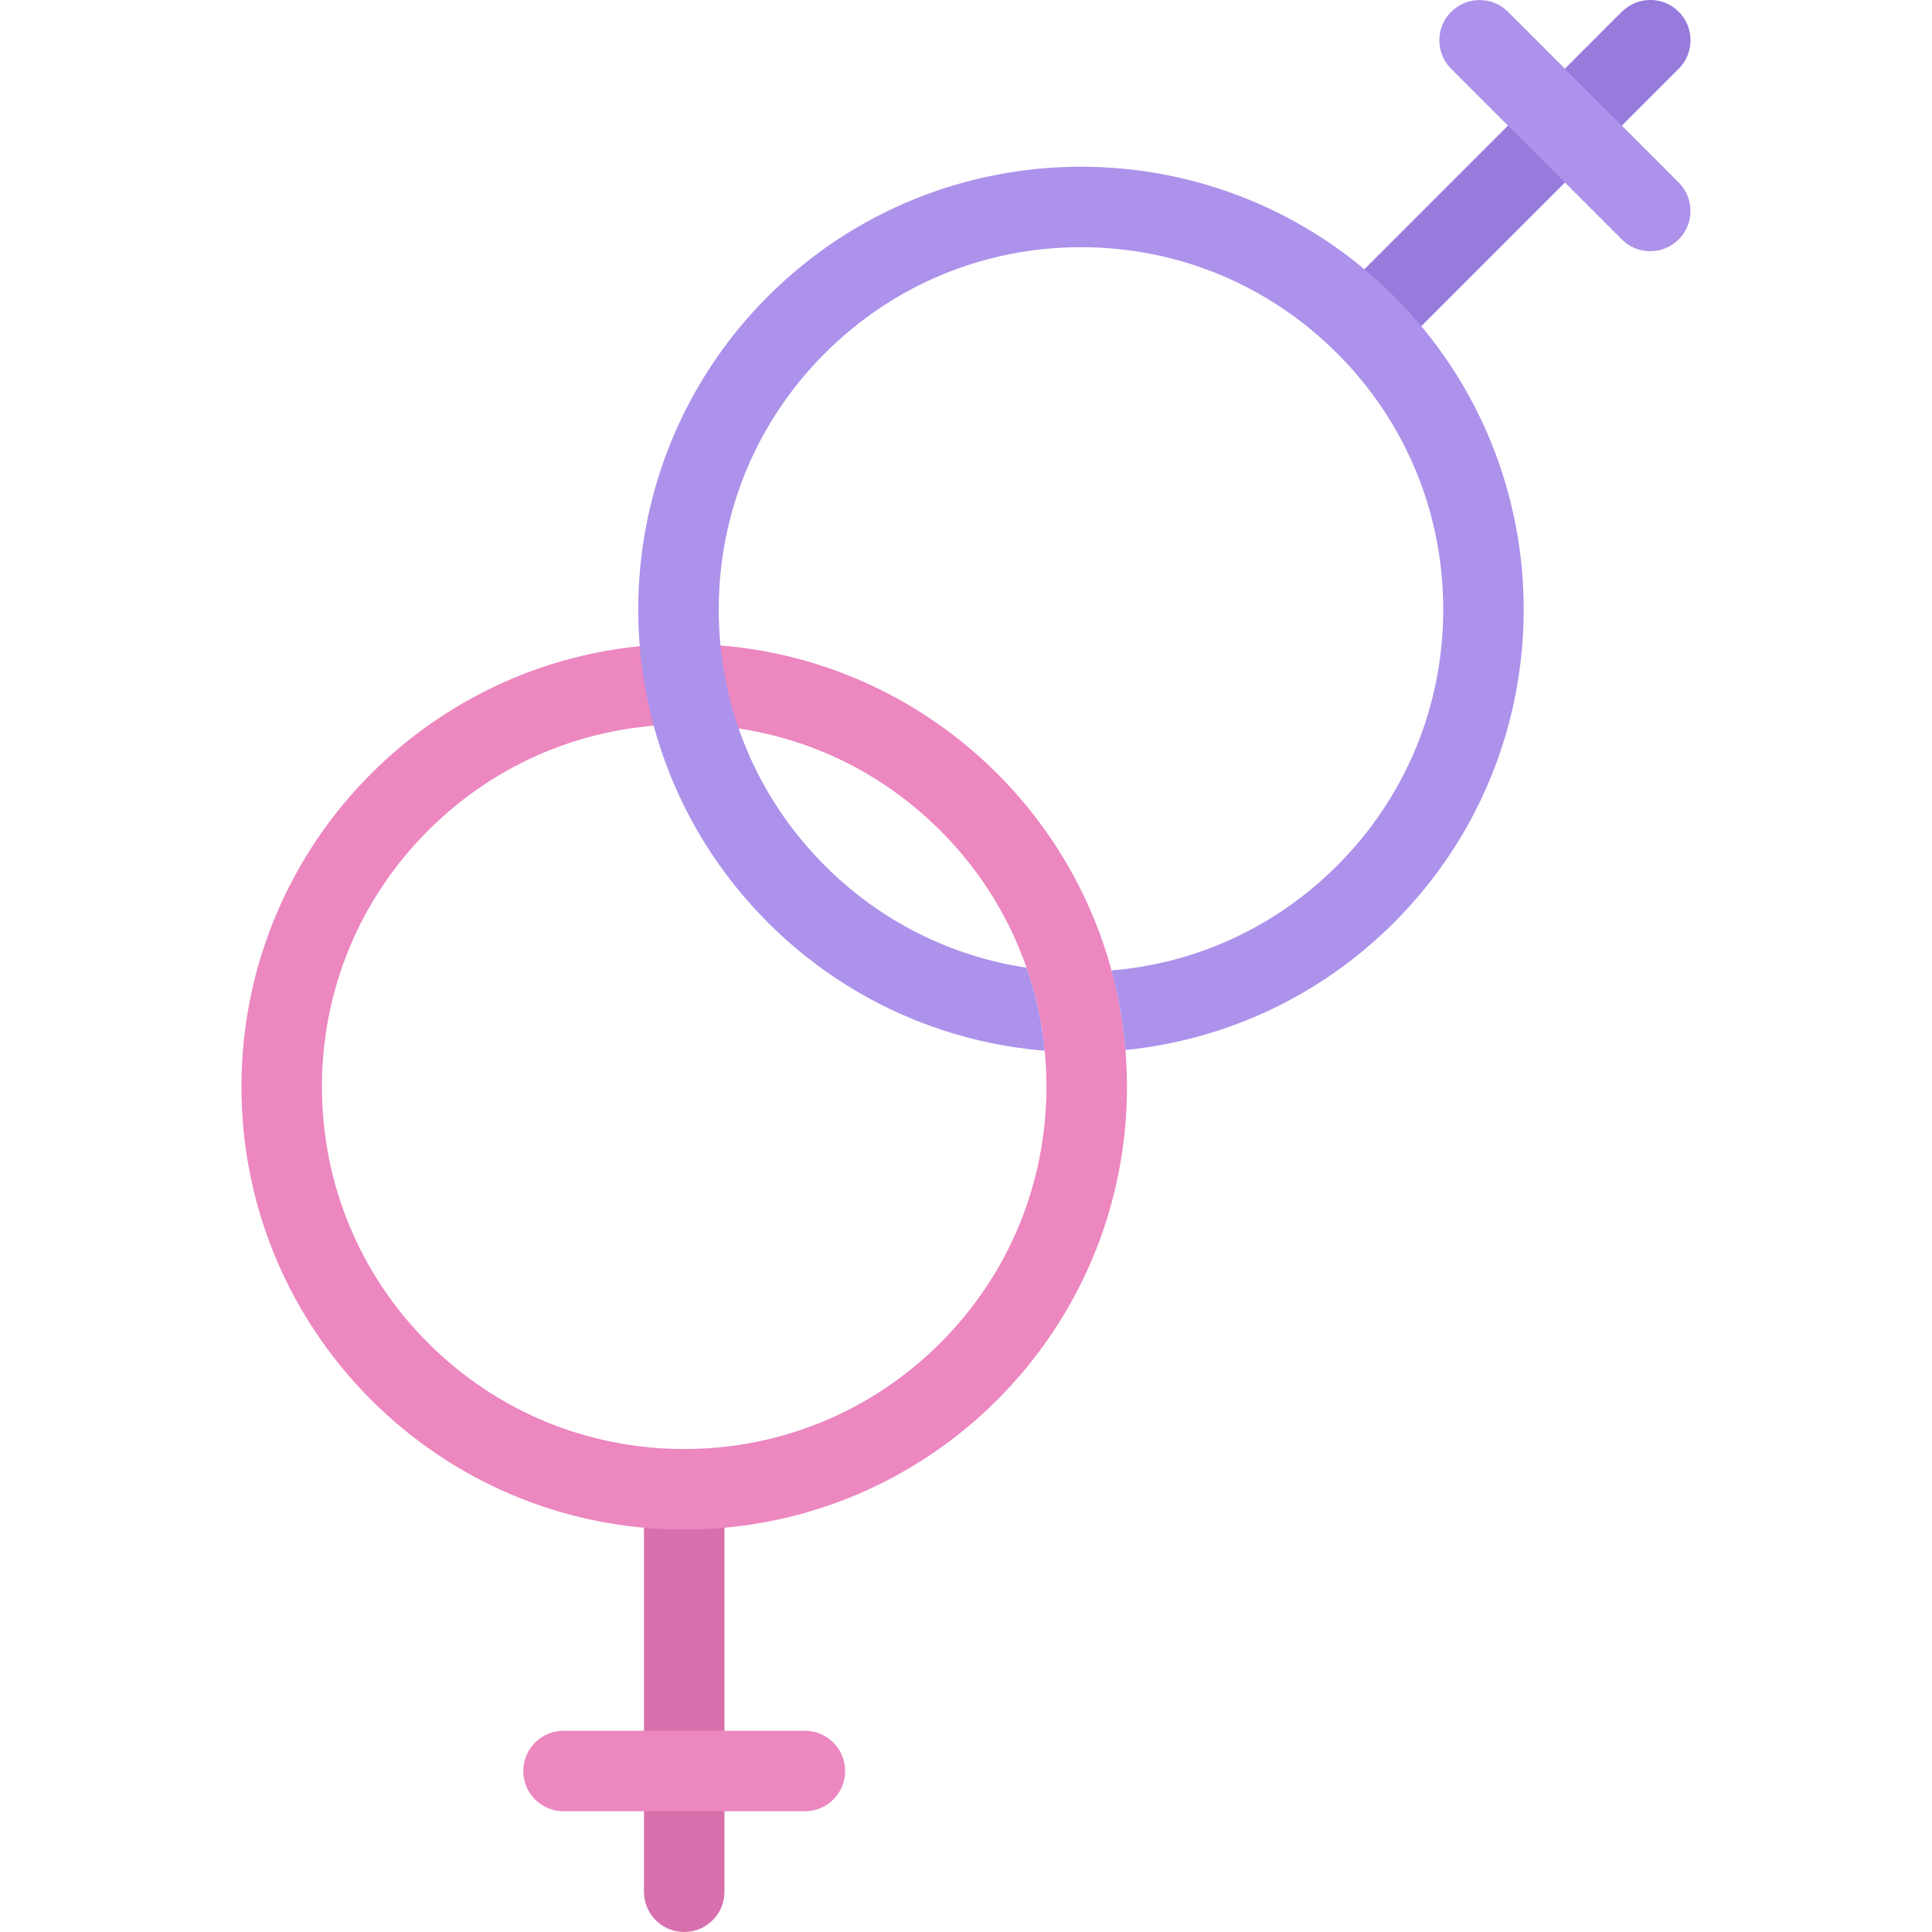
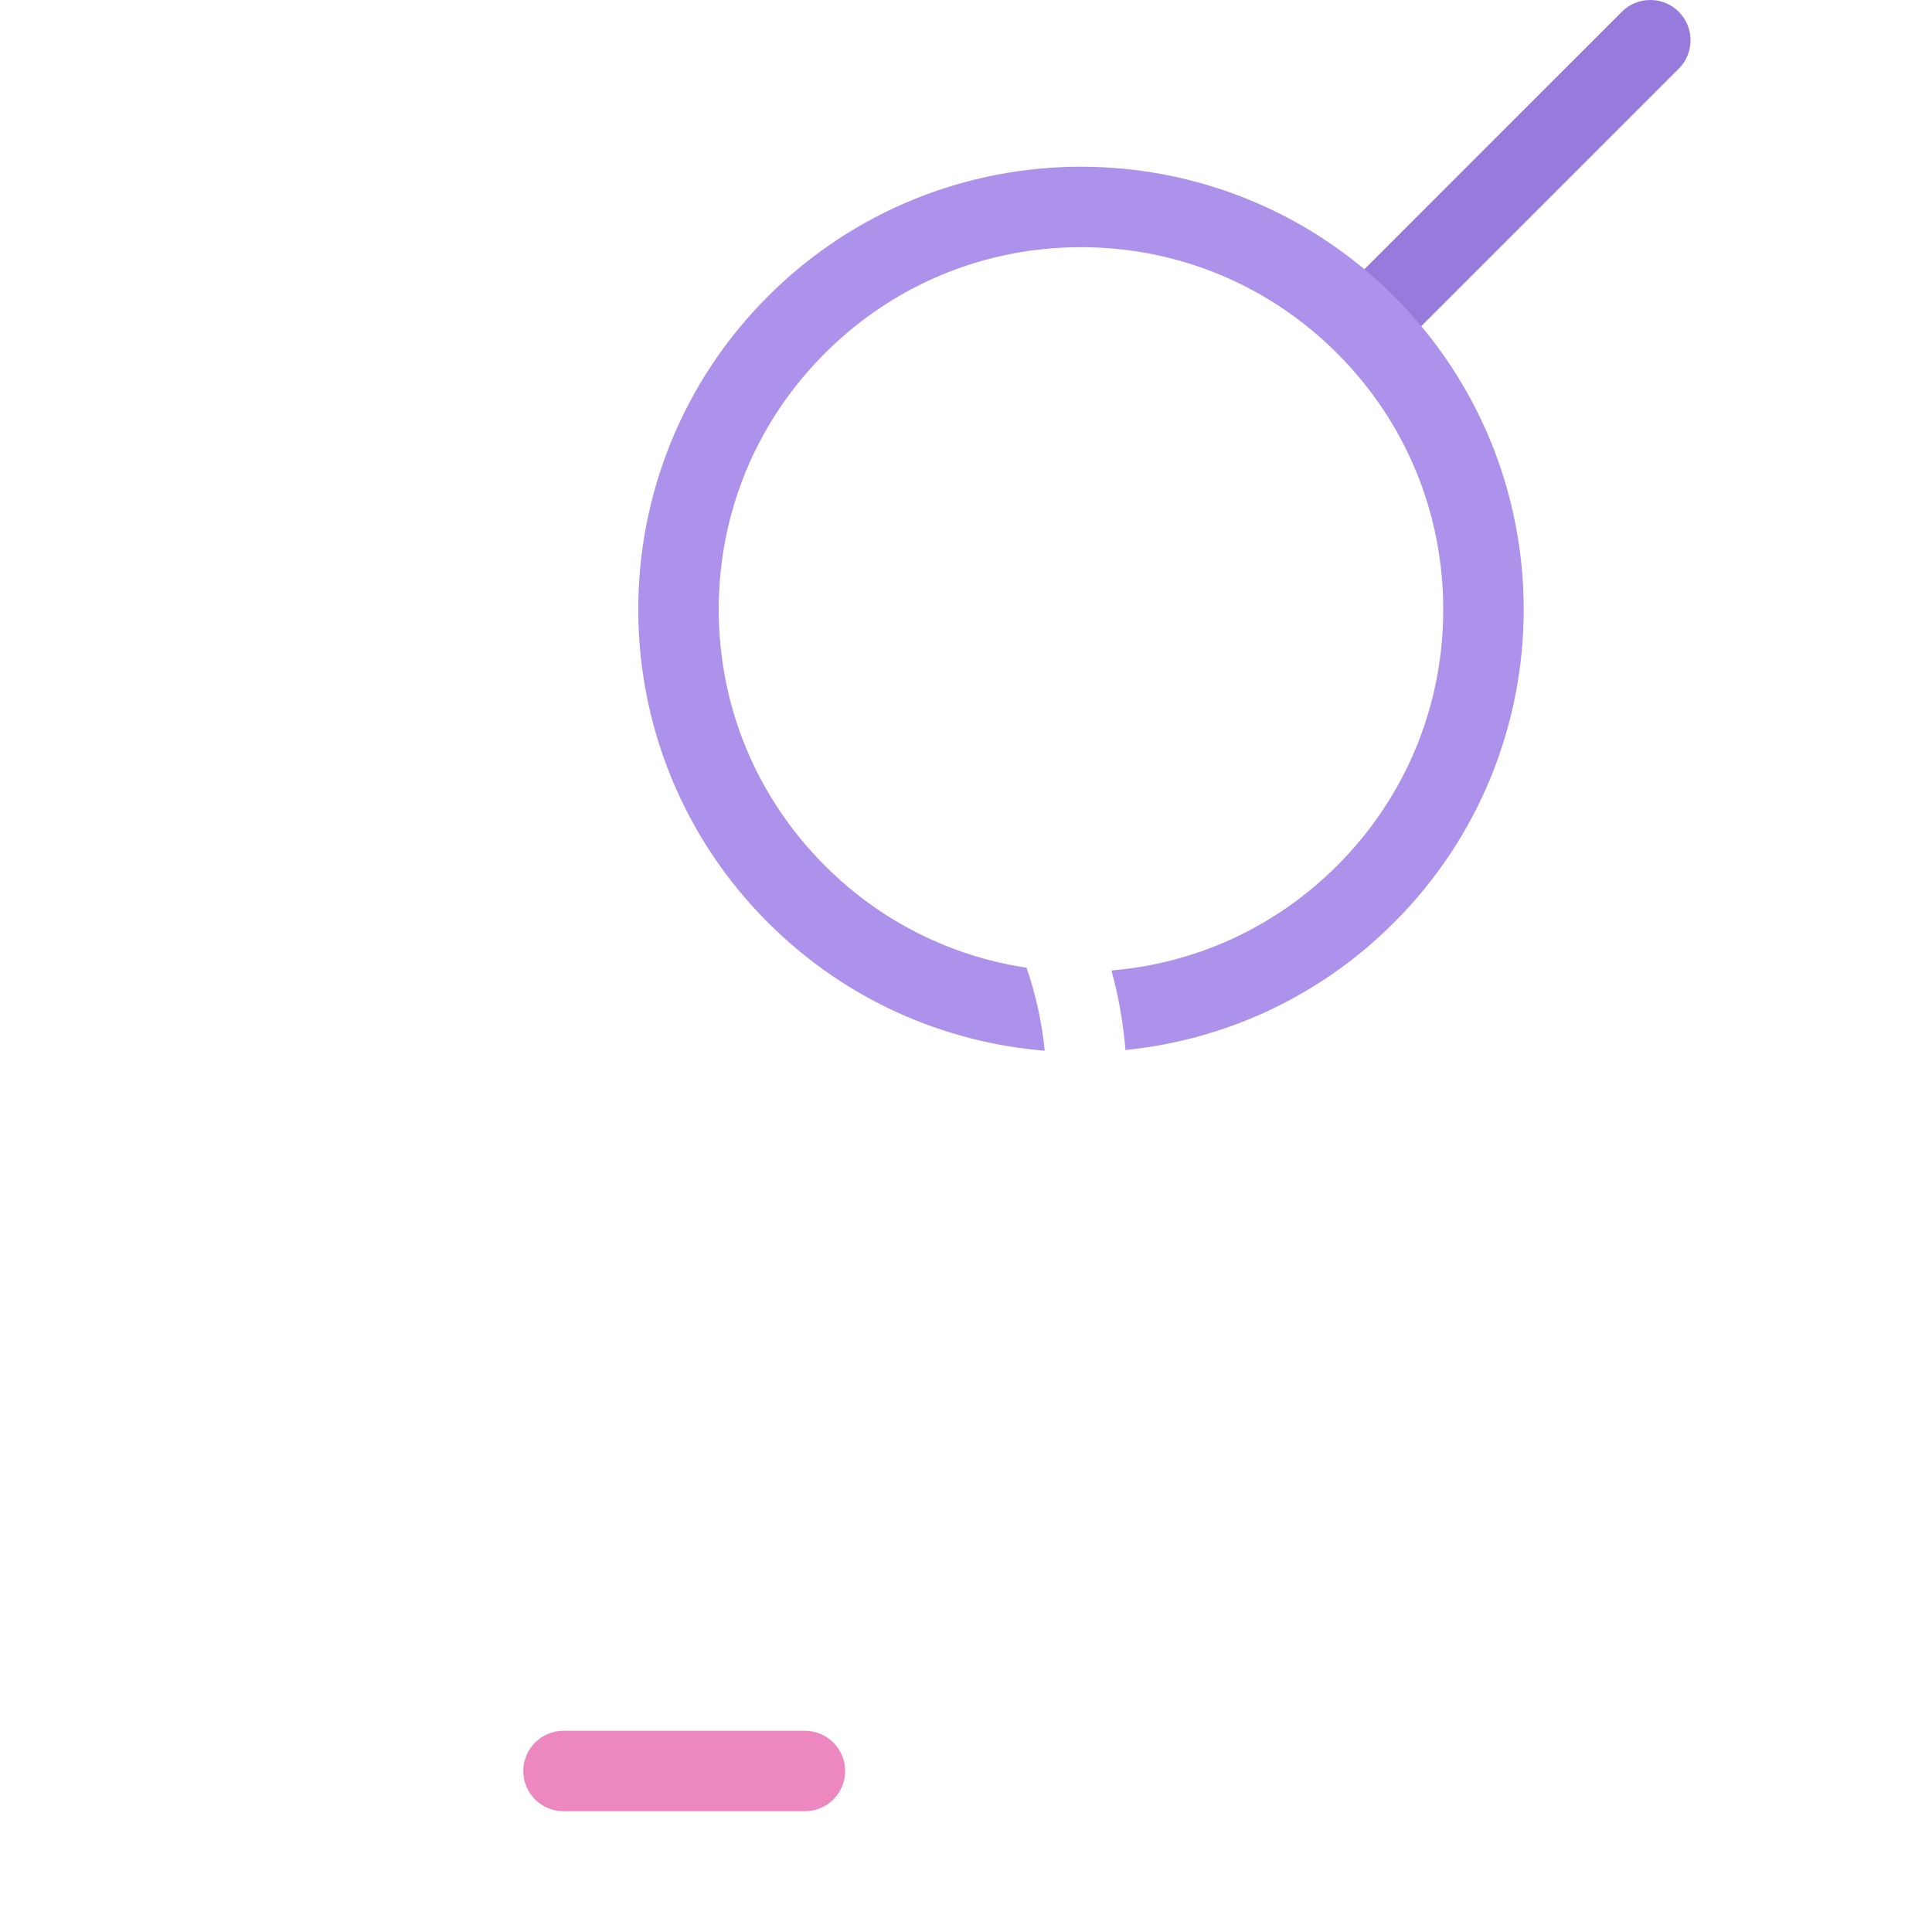
<svg xmlns="http://www.w3.org/2000/svg" height="800px" width="800px" version="1.1" id="Layer_1" viewBox="0 0 511.983 511.983" xml:space="preserve">
  <path style="fill:#967ADC;" d="M444.879,3.117c-4.171-4.156-10.921-4.156-15.093,0l0,0L355.789,77.13l15.077,15.078l73.997-73.998  h0.016C449.035,14.039,449.035,7.289,444.879,3.117z" />
-   <path style="fill:#AC92EB;" d="M444.863,48.366L444.863,48.366L444.863,48.366L444.863,48.366L444.863,48.366L399.646,3.149  c0,0,0-0.016-0.016-0.016c-4.156-4.156-10.906-4.156-15.077,0c-4.172,4.171-4.172,10.921,0,15.093l0,0l45.217,45.202  c0,0.016,0,0.016,0,0.016c4.172,4.171,10.922,4.171,15.093,0C449.02,59.287,449.02,52.522,444.863,48.366z" />
-   <path style="fill:#D770AD;" d="M170.654,396.659v104.669c0,5.89,4.766,10.655,10.656,10.655s10.671-4.766,10.671-10.655V396.659  H170.654z" />
  <g>
-     <path style="fill:#EC87C0;" d="M181.311,170.659c-64.795,0-117.324,52.529-117.324,117.332c0,64.81,52.529,117.339,117.324,117.339   c64.81,0,117.34-52.529,117.34-117.339C298.65,223.188,246.12,170.659,181.311,170.659z M249.199,355.879   c-18.14,18.125-42.249,28.109-67.888,28.109c-25.64,0-49.749-9.984-67.873-28.109c-18.14-18.14-28.124-42.248-28.124-67.888   c0-25.647,9.984-49.756,28.124-67.881c18.125-18.14,42.233-28.124,67.873-28.124s49.748,9.984,67.888,28.124   c18.125,18.125,28.108,42.233,28.108,67.881C277.306,313.631,267.323,337.739,249.199,355.879z" />
    <path style="fill:#EC87C0;" d="M213.294,479.984h-63.951c-5.891,0-10.672-4.766-10.672-10.656s4.781-10.671,10.672-10.671h63.951   c5.891,0,10.672,4.78,10.672,10.671S219.184,479.984,213.294,479.984z" />
  </g>
  <path style="fill:#AC92EB;" d="M369.429,78.537c-22.906-22.905-52.937-34.358-82.967-34.358s-60.061,11.453-82.966,34.358  c-45.811,45.826-45.811,120.121,0,165.932c20.468,20.469,46.608,31.788,73.356,33.976c-0.75-7.57-2.375-14.944-4.828-22.007  c-20.155-3.031-38.764-12.359-53.435-27.046c-18.14-18.141-28.124-42.233-28.124-67.889c0-25.64,9.984-49.748,28.124-67.873  c18.125-18.125,42.233-28.125,67.873-28.125c25.641,0,49.748,10,67.873,28.125c18.14,18.125,28.124,42.233,28.124,67.873  c0,25.655-9.984,49.748-28.108,67.889c-16.219,16.202-37.218,25.905-59.811,27.78c1.859,6.797,3.109,13.843,3.703,21.085  c25.983-2.609,51.279-13.866,71.186-33.788C415.24,198.658,415.24,124.363,369.429,78.537z" />
</svg>